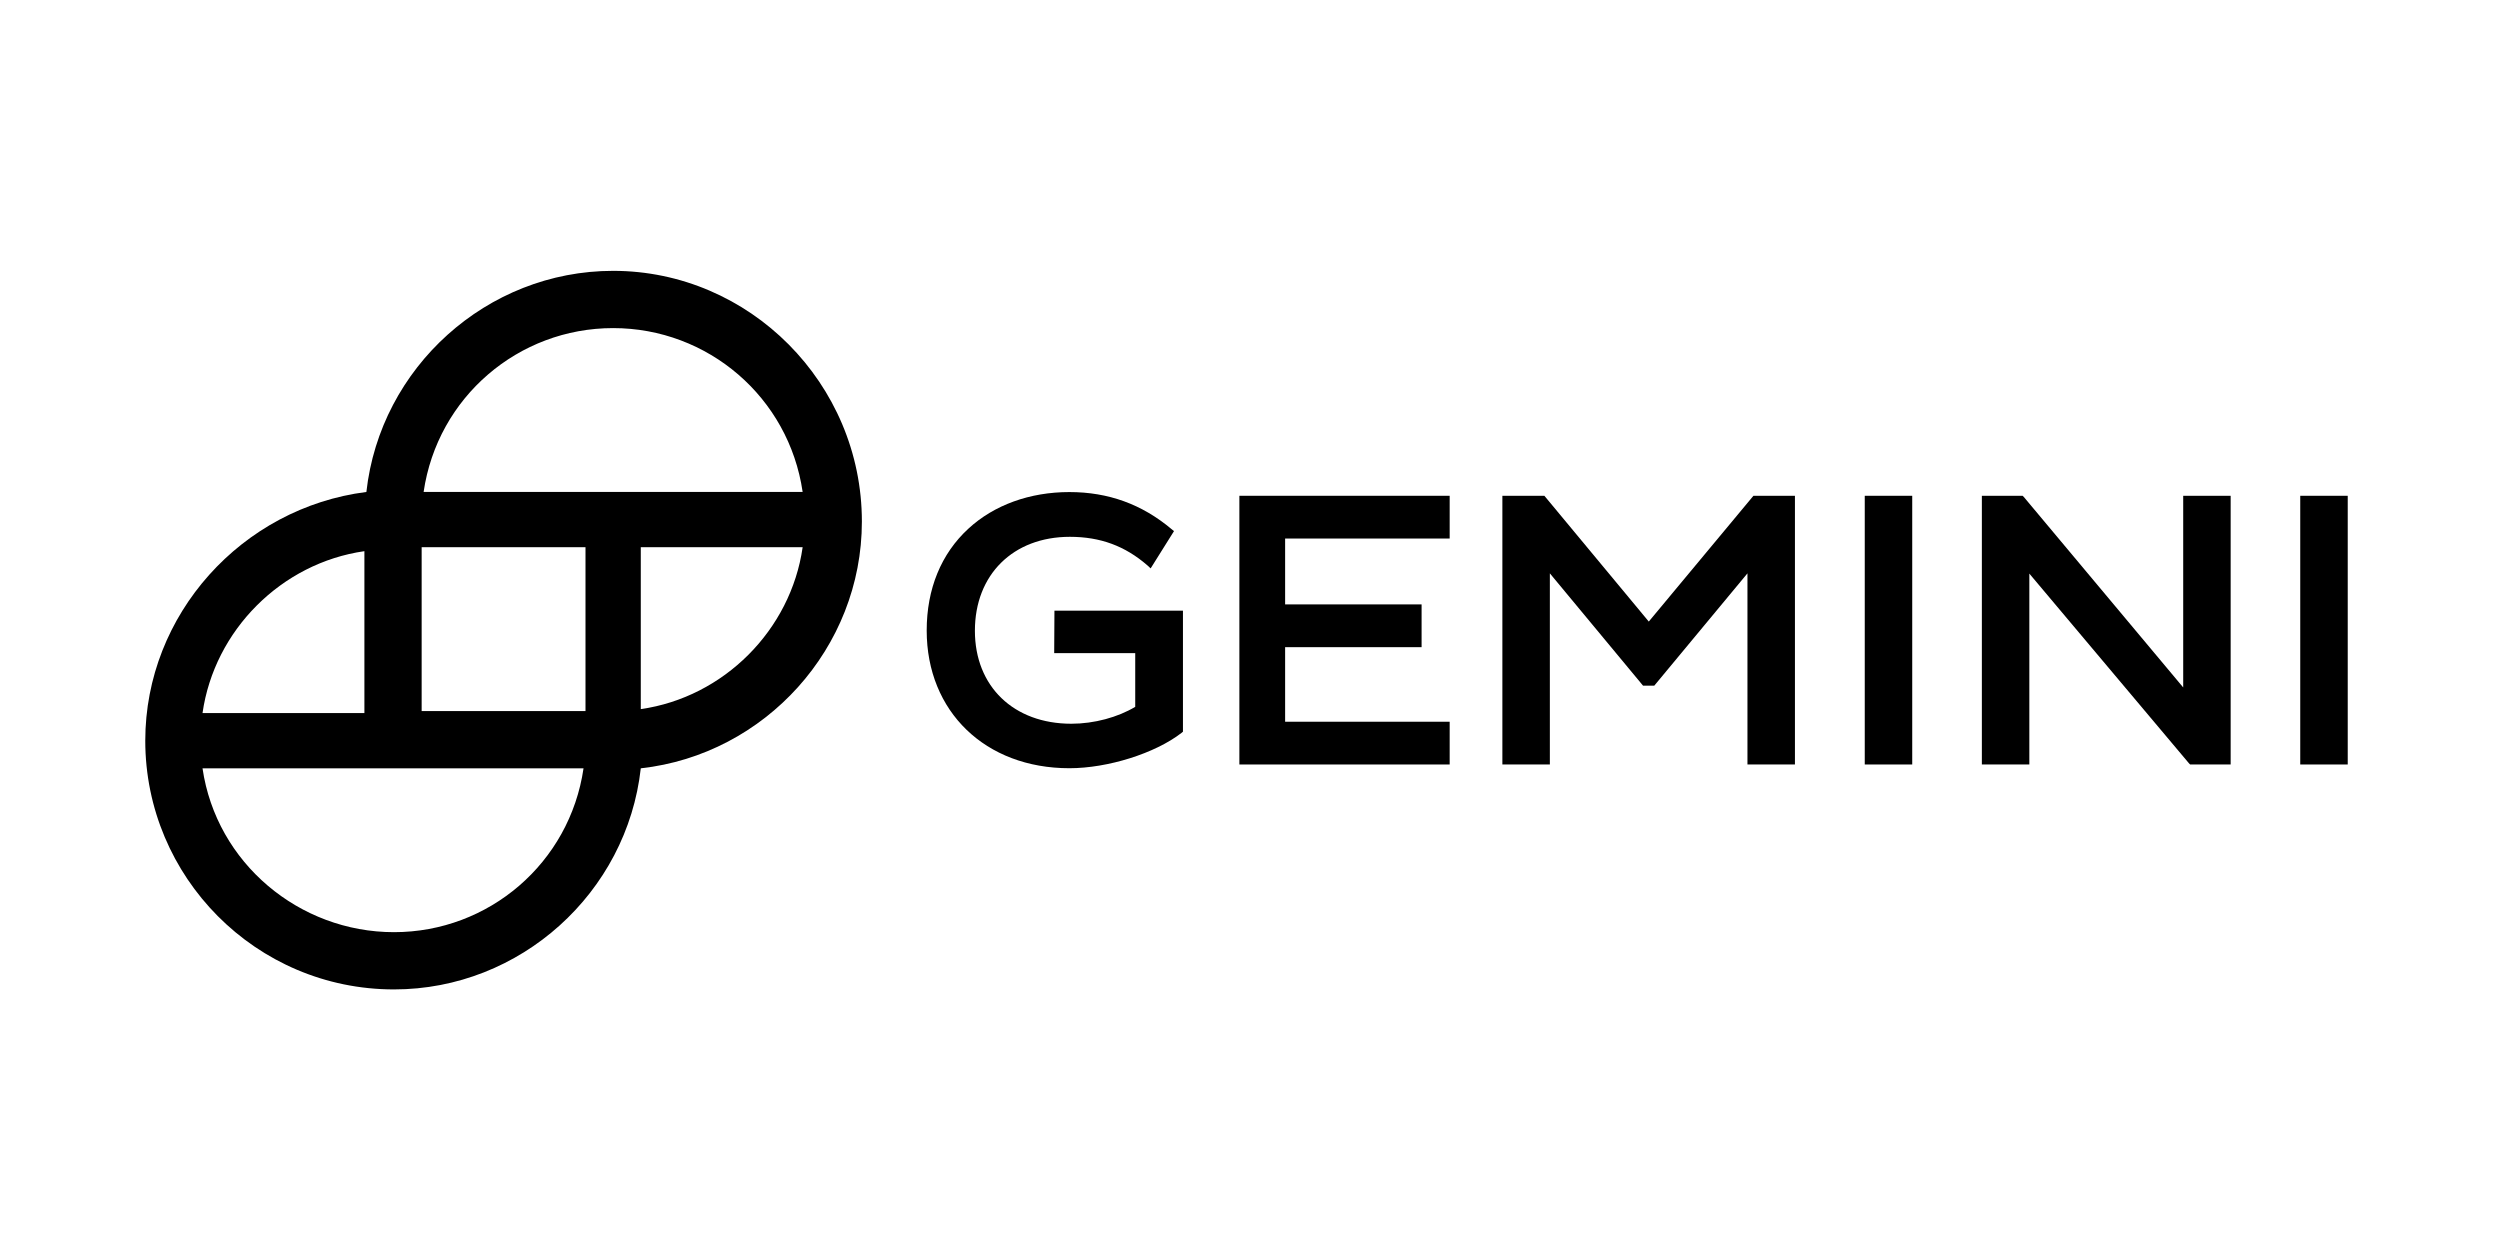
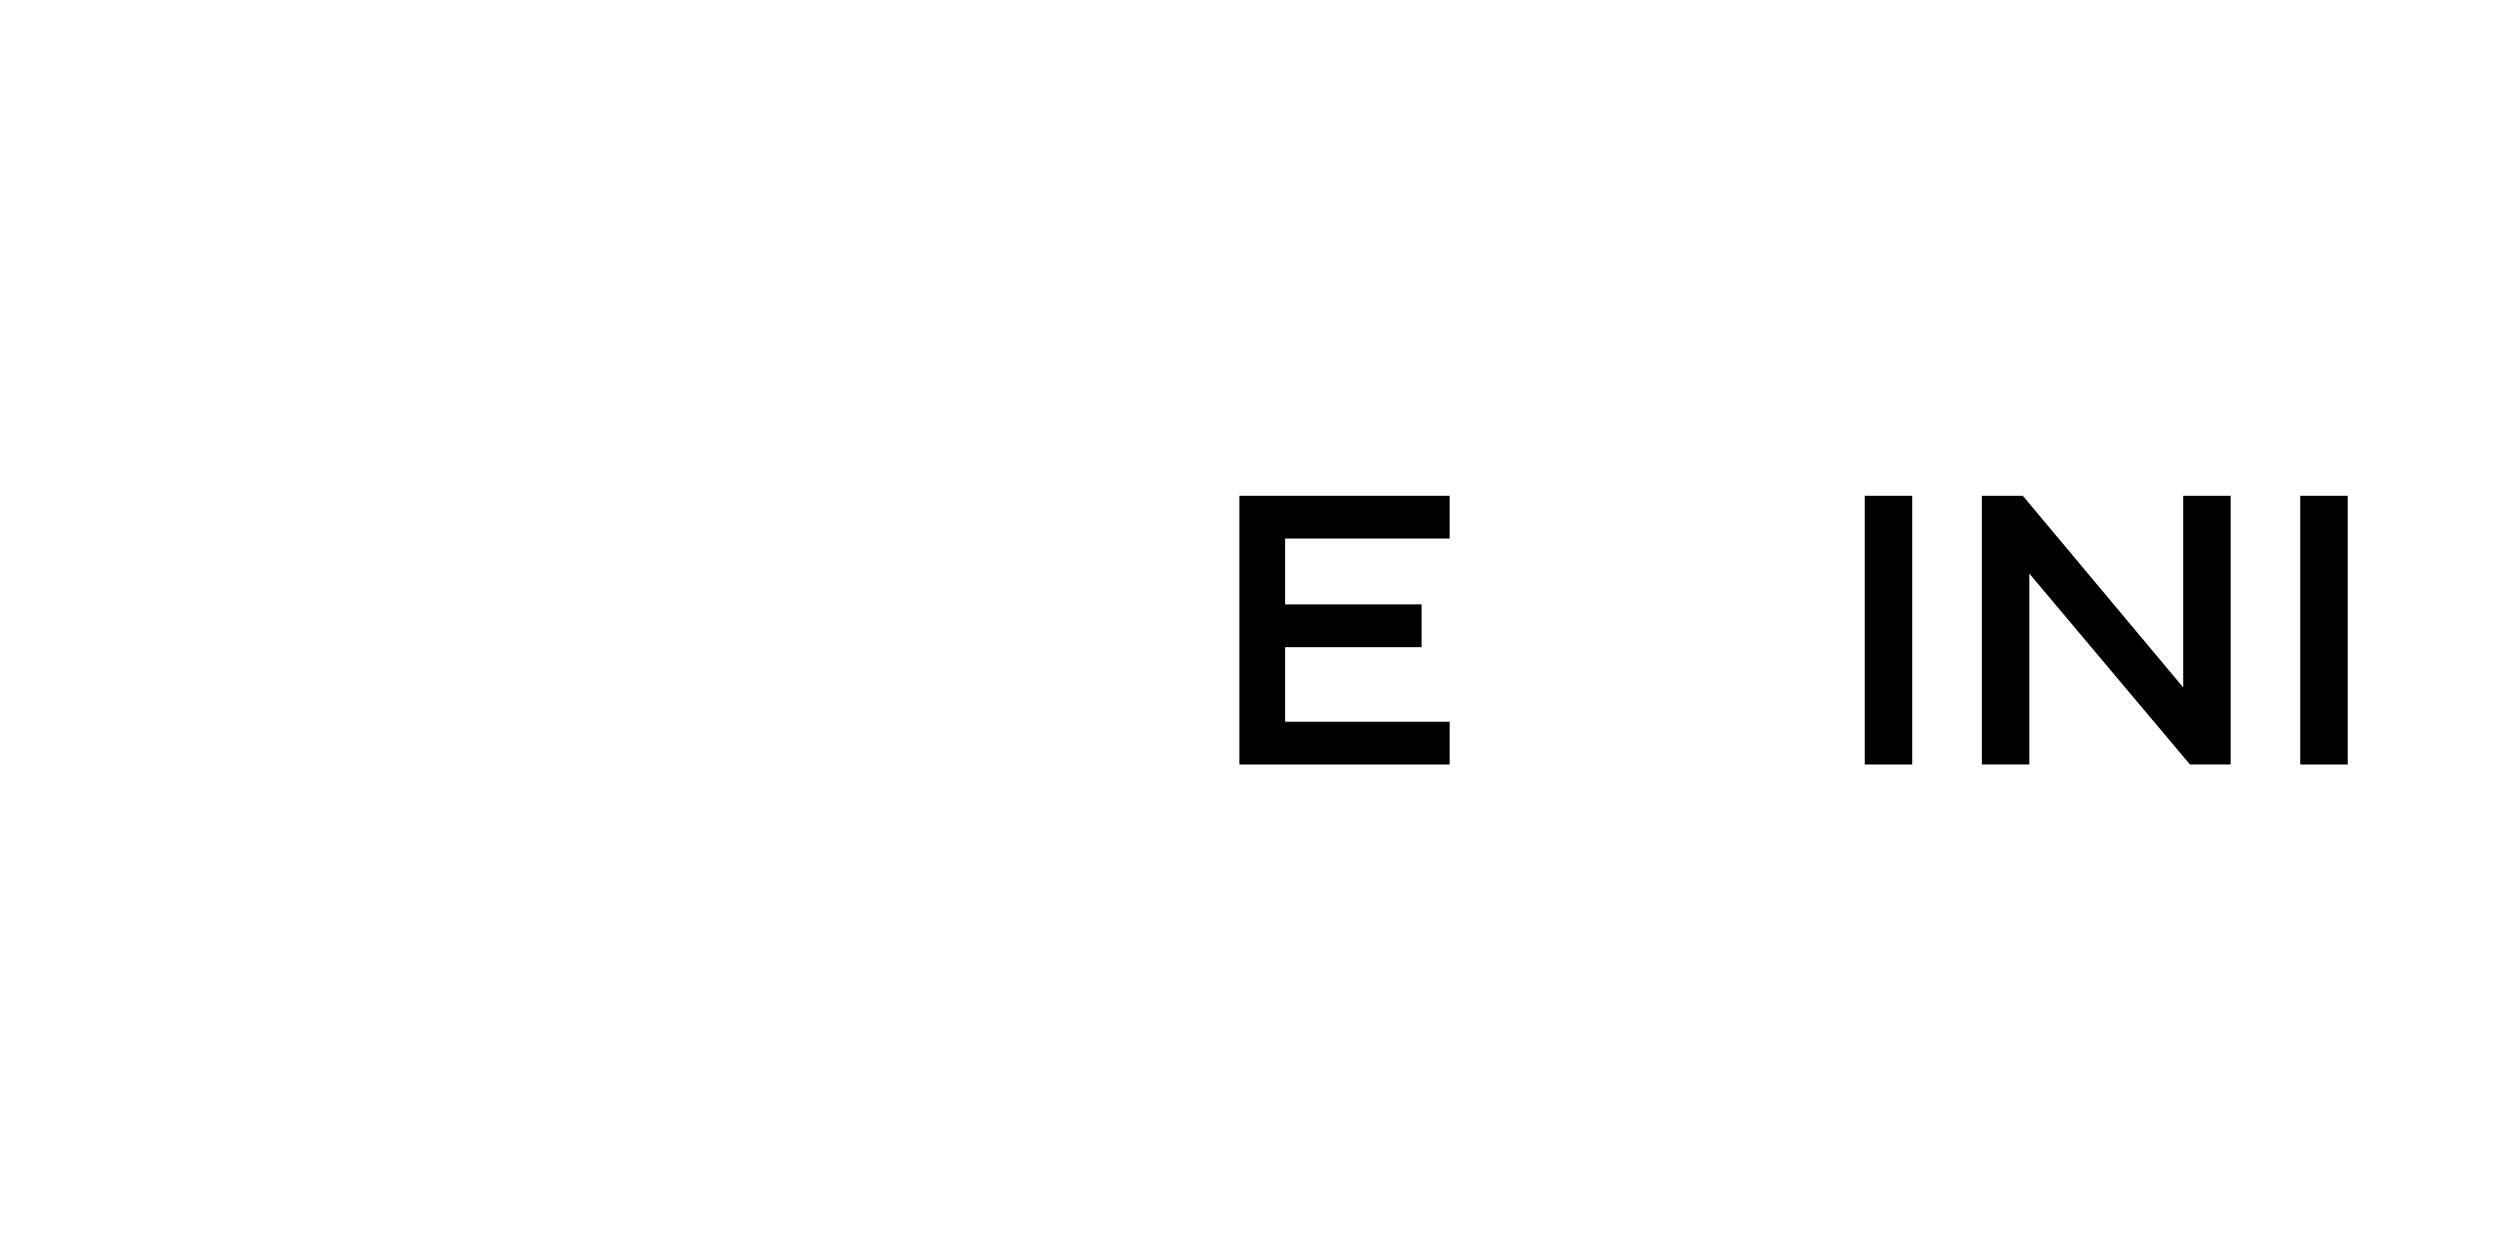
<svg xmlns="http://www.w3.org/2000/svg" width="121" height="61" viewBox="0 0 121 61" fill="none">
-   <path d="M51.023 31.612H54.945V34.211C54.103 34.716 52.96 35.029 51.853 35.029C49.062 35.029 47.185 33.224 47.185 30.529C47.185 27.811 49.038 25.982 51.781 25.982C53.261 25.982 54.452 26.427 55.535 27.365L55.691 27.51L56.822 25.705L56.702 25.609C55.27 24.406 53.646 23.816 51.757 23.816C49.844 23.816 48.112 24.442 46.873 25.585C45.549 26.8 44.852 28.508 44.852 30.517C44.852 34.439 47.691 37.182 51.757 37.182C53.622 37.182 55.908 36.461 57.183 35.474L57.255 35.414V29.555H51.035L51.023 31.612Z" fill="#000000" />
  <path d="M59.986 37.001H70.164V34.932H62.2V31.323H68.805V29.253H62.2V26.065H70.164V23.996H59.986V37.001Z" fill="#000000" />
-   <path d="M84.866 23.996L79.801 30.084L74.748 23.996H72.715V37.001H75.013V27.75L79.524 33.187H80.066L84.577 27.75V37.001H86.875V23.996H84.866Z" fill="#000000" />
  <path d="M92.552 23.996H90.254V37.001H92.552V23.996Z" fill="#000000" />
  <path d="M105.667 33.272L97.955 24.056L97.895 23.996H95.922V37.001H98.22V27.762L105.943 36.941L106.003 37.001H107.964V23.996H105.667V33.272Z" fill="#000000" />
  <path d="M113.63 23.996H111.332V37.001H113.63V23.996Z" fill="#000000" />
-   <path d="M29.676 13.109C23.561 13.109 18.401 17.791 17.733 23.811C11.713 24.575 7.031 29.735 7.031 35.849C7.031 42.442 12.382 47.888 19.07 47.888C25.185 47.888 30.345 43.207 31.014 37.187C37.033 36.518 41.715 31.359 41.715 25.244C41.715 18.555 36.269 13.109 29.676 13.109ZM38.848 26.486C38.275 30.499 35.026 33.748 31.014 34.321V26.486H38.848ZM9.802 34.512C10.375 30.499 13.624 27.25 17.637 26.677V34.512H9.802ZM28.243 37.187C27.574 41.773 23.656 45.117 19.07 45.117C14.484 45.117 10.471 41.773 9.802 37.187H28.243ZM28.338 26.486V34.416H20.408V26.486H28.338ZM38.848 23.811H20.503C21.172 19.224 25.09 15.88 29.676 15.88C34.262 15.88 38.179 19.224 38.848 23.811Z" fill="#000000" />
</svg>